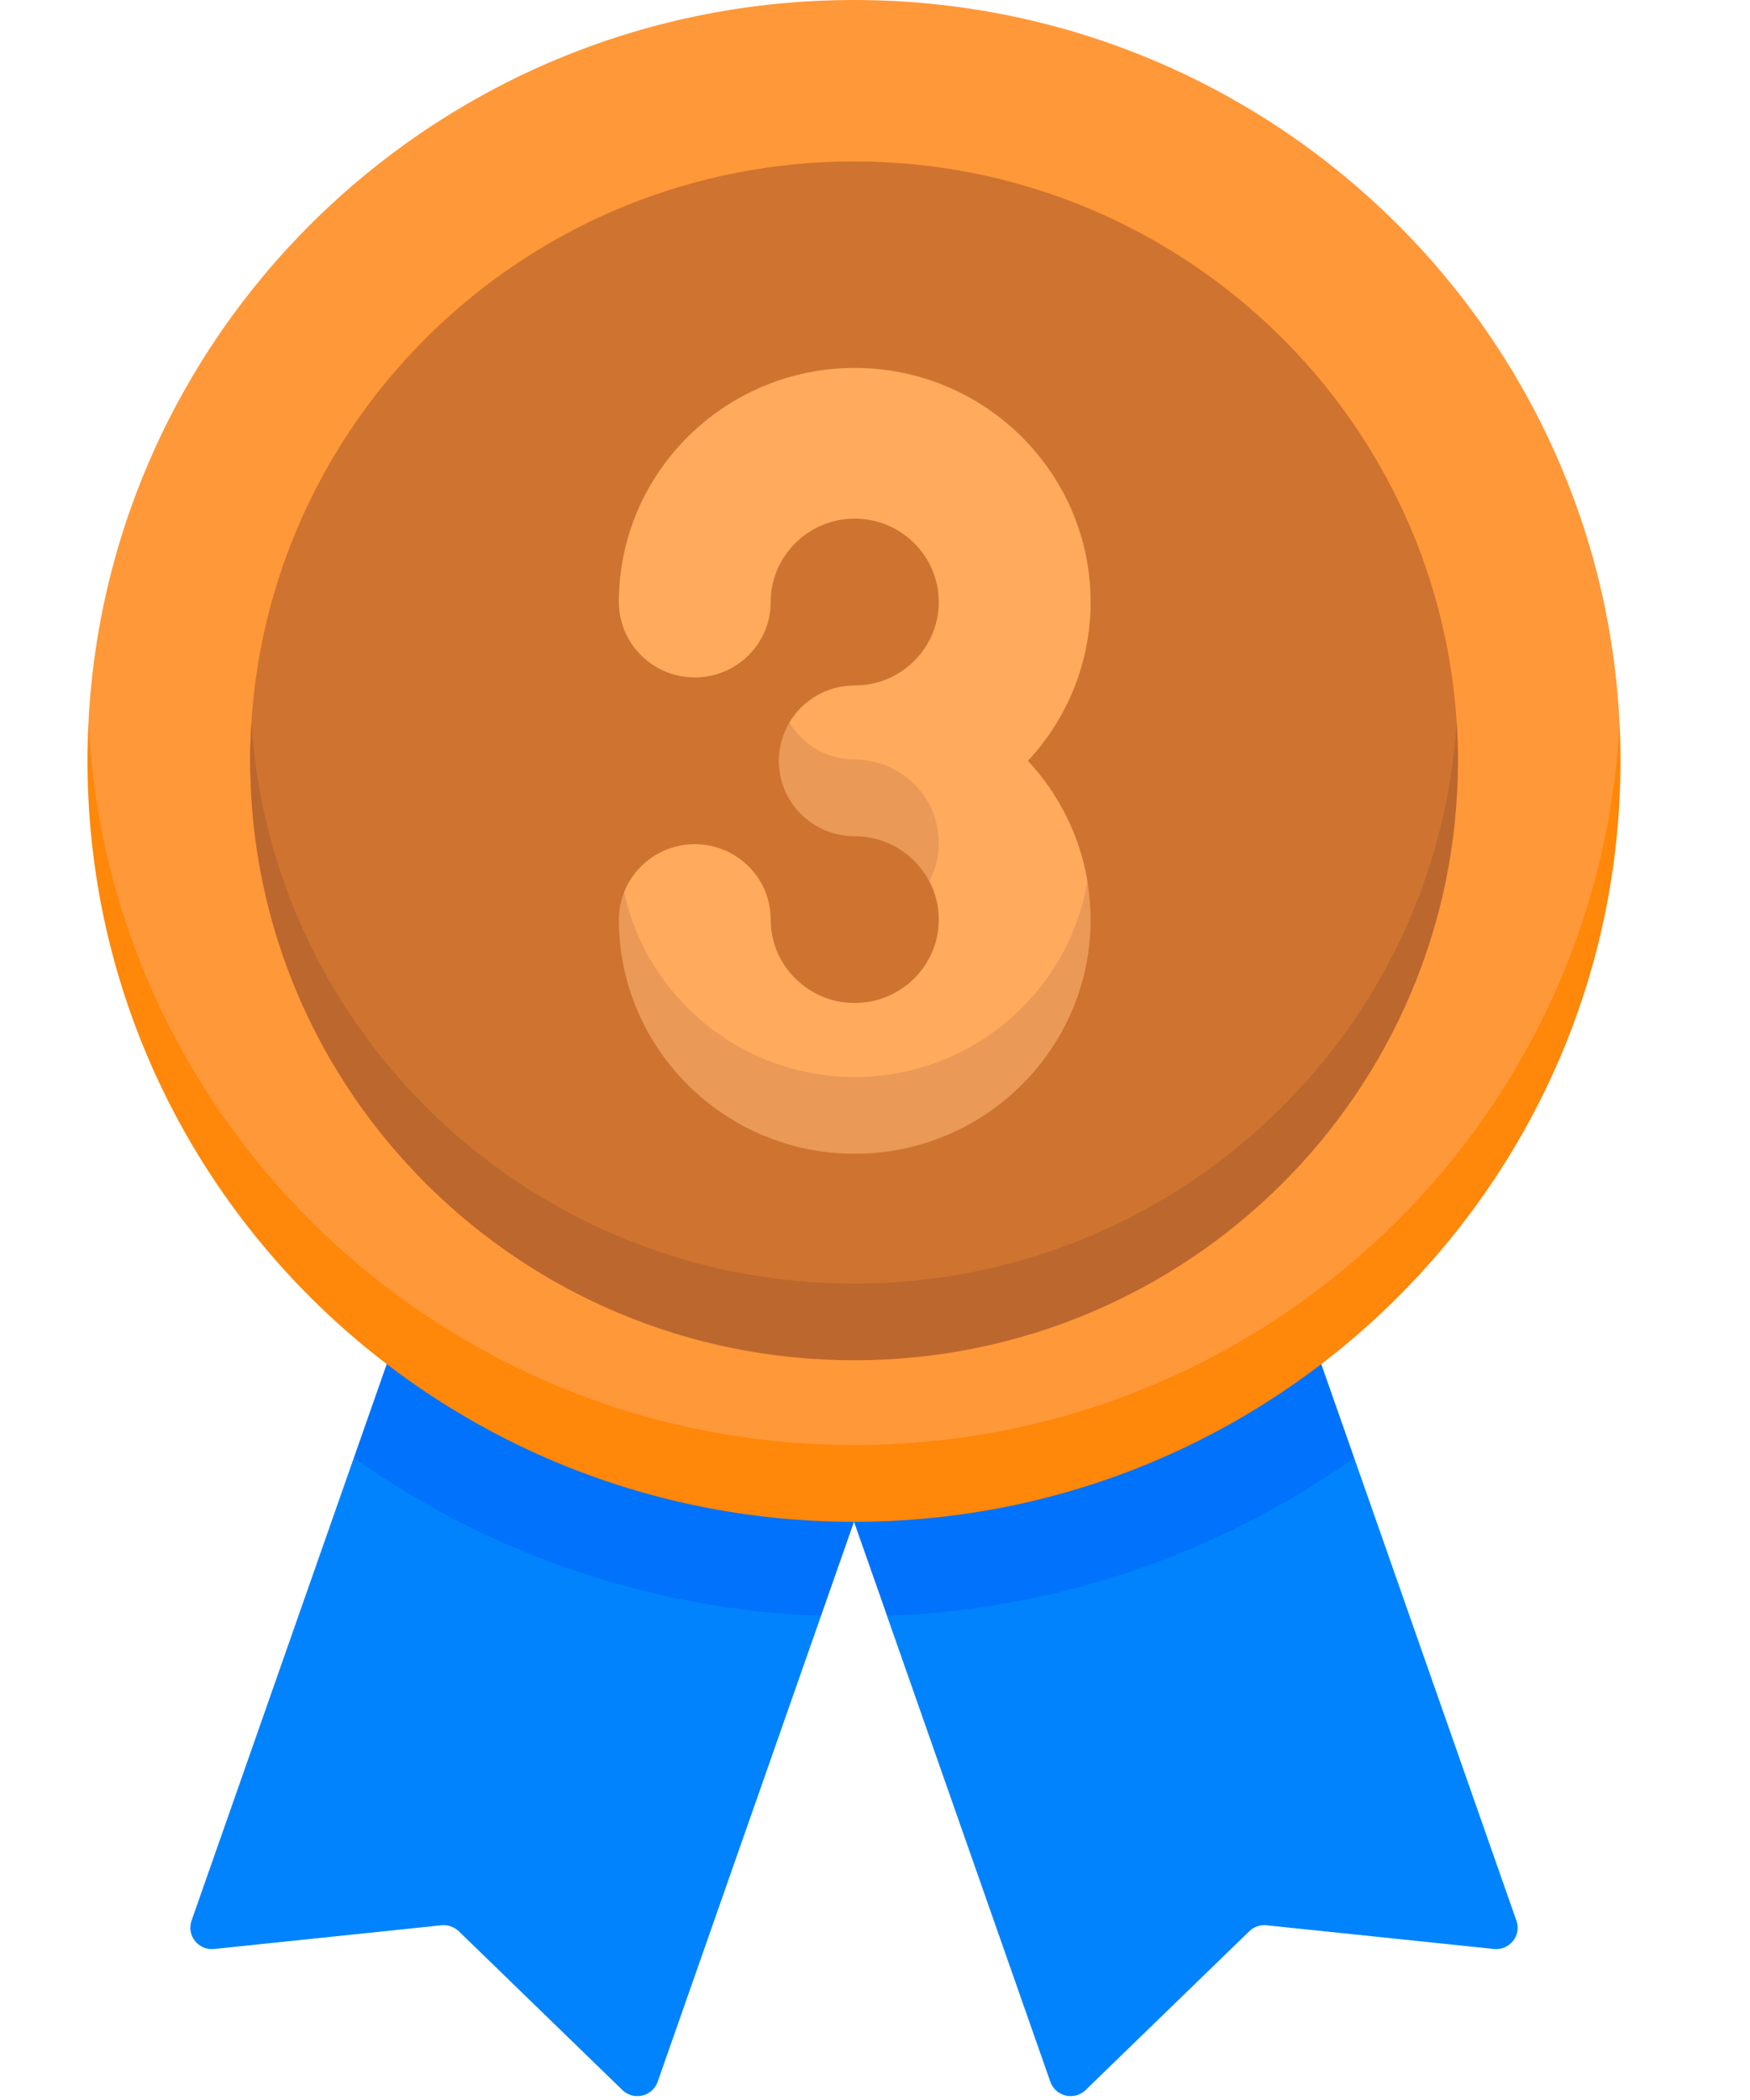
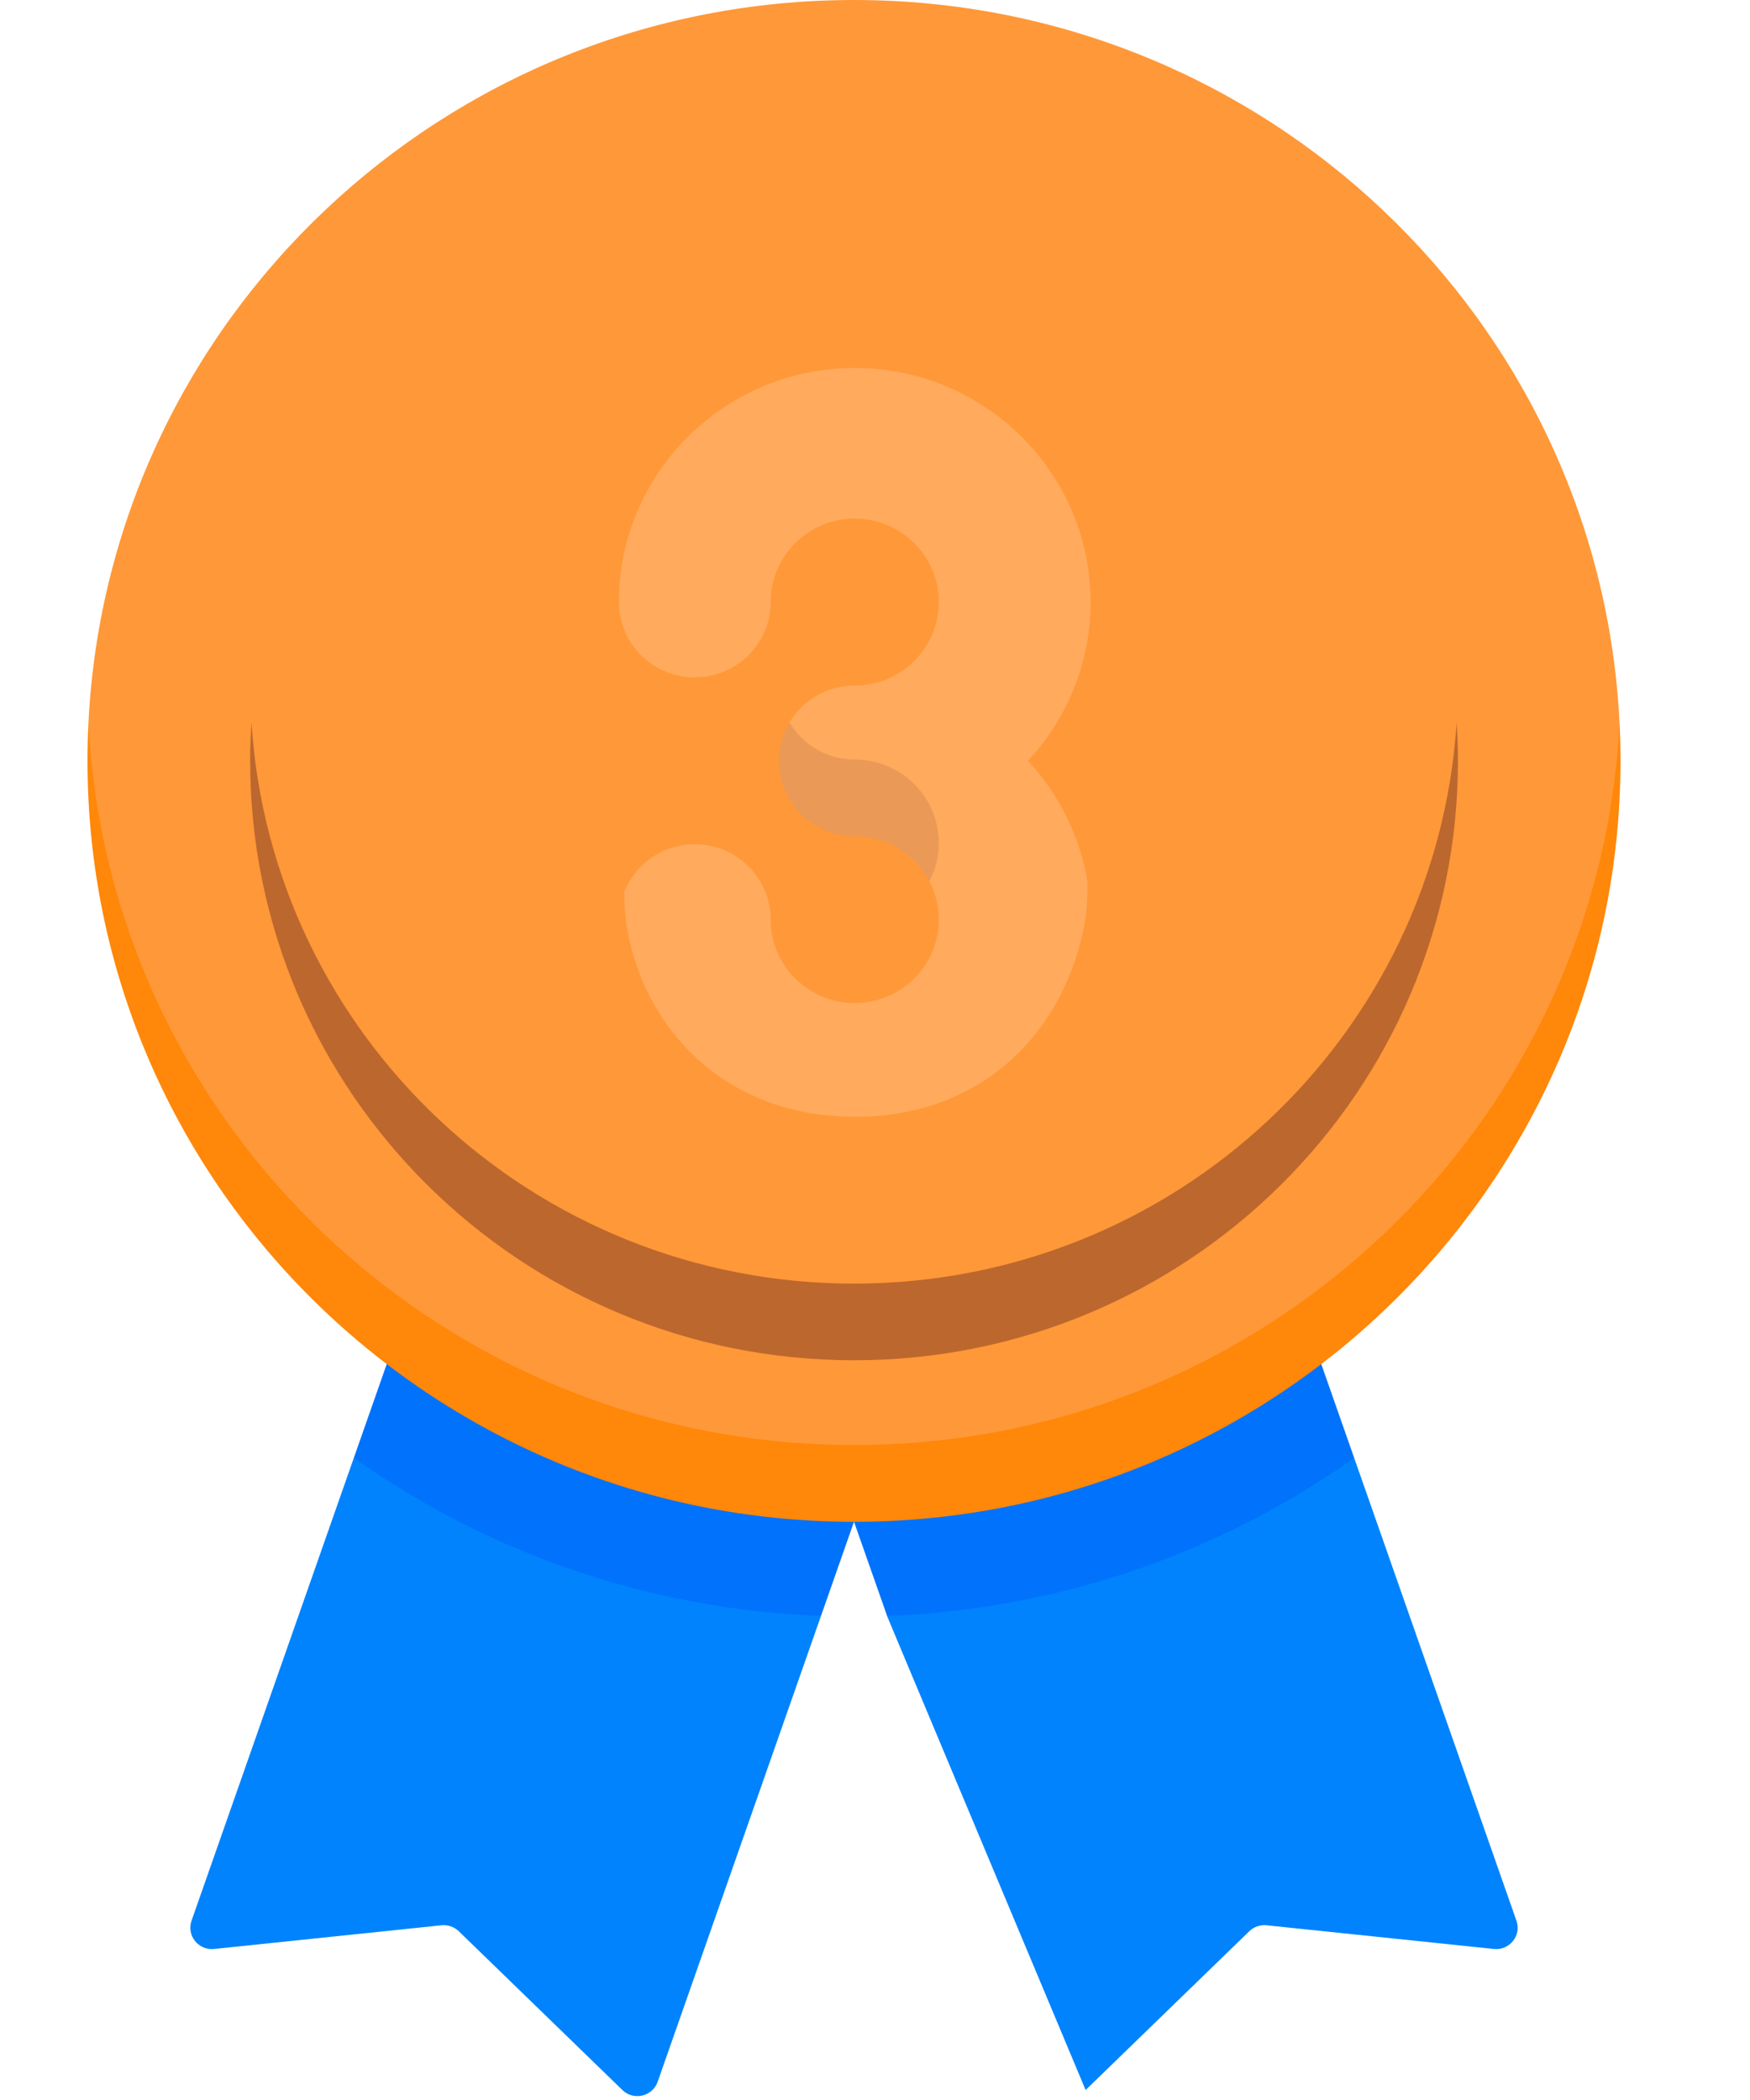
<svg xmlns="http://www.w3.org/2000/svg" width="20" height="24" viewBox="0 0 20 24" fill="none">
  <g clip-path="url(#clip0_224_14905)">
    <path d="M8.722 17.864L5.105 16.667L4.044 16.661L2.189 21.951C2.13 22.12 2.268 22.292 2.446 22.274L5.047 22.003C5.119 21.996 5.191 22.021 5.244 22.072L7.113 23.886C7.241 24.011 7.457 23.96 7.516 23.792L9.383 18.467L8.722 17.864Z" fill="#0083FD" />
    <path d="M9.383 18.467L9.76 17.391L4.42 15.589L4.044 16.661C5.561 17.735 7.397 18.393 9.383 18.467Z" fill="#0072FC" />
-     <path d="M10.798 17.864L14.415 16.667L15.476 16.661L17.331 21.952C17.39 22.12 17.252 22.292 17.074 22.274L14.473 22.003C14.401 21.996 14.329 22.021 14.277 22.072L12.407 23.886C12.279 24.011 12.063 23.96 12.004 23.792L10.137 18.467L10.798 17.864Z" fill="#0083FD" />
+     <path d="M10.798 17.864L14.415 16.667L15.476 16.661L17.331 21.952C17.39 22.12 17.252 22.292 17.074 22.274L14.473 22.003C14.401 21.996 14.329 22.021 14.277 22.072L12.407 23.886L10.137 18.467L10.798 17.864Z" fill="#0083FD" />
    <path d="M10.138 18.467L9.76 17.391L15.1 15.589L15.476 16.661C13.96 17.735 12.124 18.393 10.138 18.467Z" fill="#0072FC" />
    <path d="M9.76 16.661C1.011 16.661 1.004 8.403 1.011 8.257C1.241 3.659 5.07 0 9.76 0C14.45 0 18.279 3.659 18.509 8.257C18.516 8.403 18.509 16.661 9.76 16.661Z" fill="#FF9838" />
    <path d="M9.76 16.515C5.07 16.515 1.241 12.857 1.011 8.258C1.004 8.403 1 8.549 1 8.696C1 13.498 4.922 17.392 9.76 17.392C14.598 17.392 18.52 13.498 18.52 8.696C18.52 8.549 18.516 8.403 18.509 8.258C18.279 12.857 14.45 16.515 9.76 16.515Z" fill="#FF8709" />
-     <path d="M16.662 8.696C16.662 11.629 13.572 15.125 9.76 15.125C5.949 15.125 2.859 11.437 2.859 8.696C2.859 8.549 2.864 8.402 2.873 8.257C3.101 4.678 6.097 1.845 9.76 1.845C13.423 1.845 16.42 4.678 16.648 8.257C16.657 8.402 16.662 8.549 16.662 8.696Z" fill="#CE7430" />
    <path d="M9.76 14.67C6.097 14.67 3.102 11.837 2.874 8.258C2.865 8.403 2.859 8.549 2.859 8.696C2.859 12.479 5.949 15.546 9.76 15.546C13.572 15.546 16.662 12.479 16.662 8.696C16.662 8.549 16.656 8.403 16.647 8.258C16.419 11.837 13.423 14.67 9.76 14.67Z" fill="#BC672E" />
    <path d="M9.768 12.764C8.282 12.764 7.336 11.747 7.154 10.54C7.138 10.431 7.133 10.195 7.133 10.195C7.259 9.875 7.573 9.648 7.94 9.648C8.42 9.648 8.808 10.034 8.808 10.509C8.808 11.035 9.239 11.463 9.768 11.463C10.298 11.463 10.729 11.035 10.729 10.509C10.729 10.351 10.69 10.202 10.621 10.071C10.621 10.071 10.556 9.259 9.815 9.259C9.072 9.259 9.022 8.256 9.022 8.256C9.173 8.003 9.451 7.834 9.768 7.834C10.298 7.834 10.729 7.406 10.729 6.88C10.729 6.355 10.298 5.927 9.768 5.927C9.239 5.927 8.808 6.355 8.808 6.88C8.808 7.356 8.42 7.742 7.94 7.742C7.461 7.742 7.073 7.356 7.073 6.88C7.073 5.405 8.282 4.205 9.768 4.205C11.255 4.205 12.464 5.405 12.464 6.88C12.464 7.58 12.192 8.218 11.748 8.695C12.097 9.07 12.34 9.545 12.428 10.071C12.428 10.071 12.431 10.36 12.405 10.507C12.19 11.762 11.255 12.764 9.768 12.764Z" fill="#FFAA5C" />
    <path d="M9.768 8.681C9.451 8.681 9.174 8.511 9.023 8.258C8.946 8.386 8.901 8.536 8.901 8.696C8.901 9.172 9.289 9.557 9.768 9.557C10.139 9.557 10.46 9.767 10.62 10.072C10.689 9.941 10.729 9.792 10.729 9.634C10.729 9.108 10.298 8.681 9.768 8.681Z" fill="#EA9957" />
-     <path d="M9.768 12.309C8.476 12.309 7.394 11.402 7.133 10.196C7.095 10.293 7.073 10.399 7.073 10.51C7.073 11.985 8.282 13.186 9.768 13.186C11.255 13.186 12.464 11.985 12.464 10.51C12.464 10.361 12.451 10.215 12.427 10.072C12.216 11.339 11.104 12.309 9.768 12.309Z" fill="#EA9957" />
  </g>
  <defs>
    <clipPath id="clip0_224_14905">
      <rect width="17.778" height="24" fill="white" transform="translate(1)" />
    </clipPath>
  </defs>
</svg>